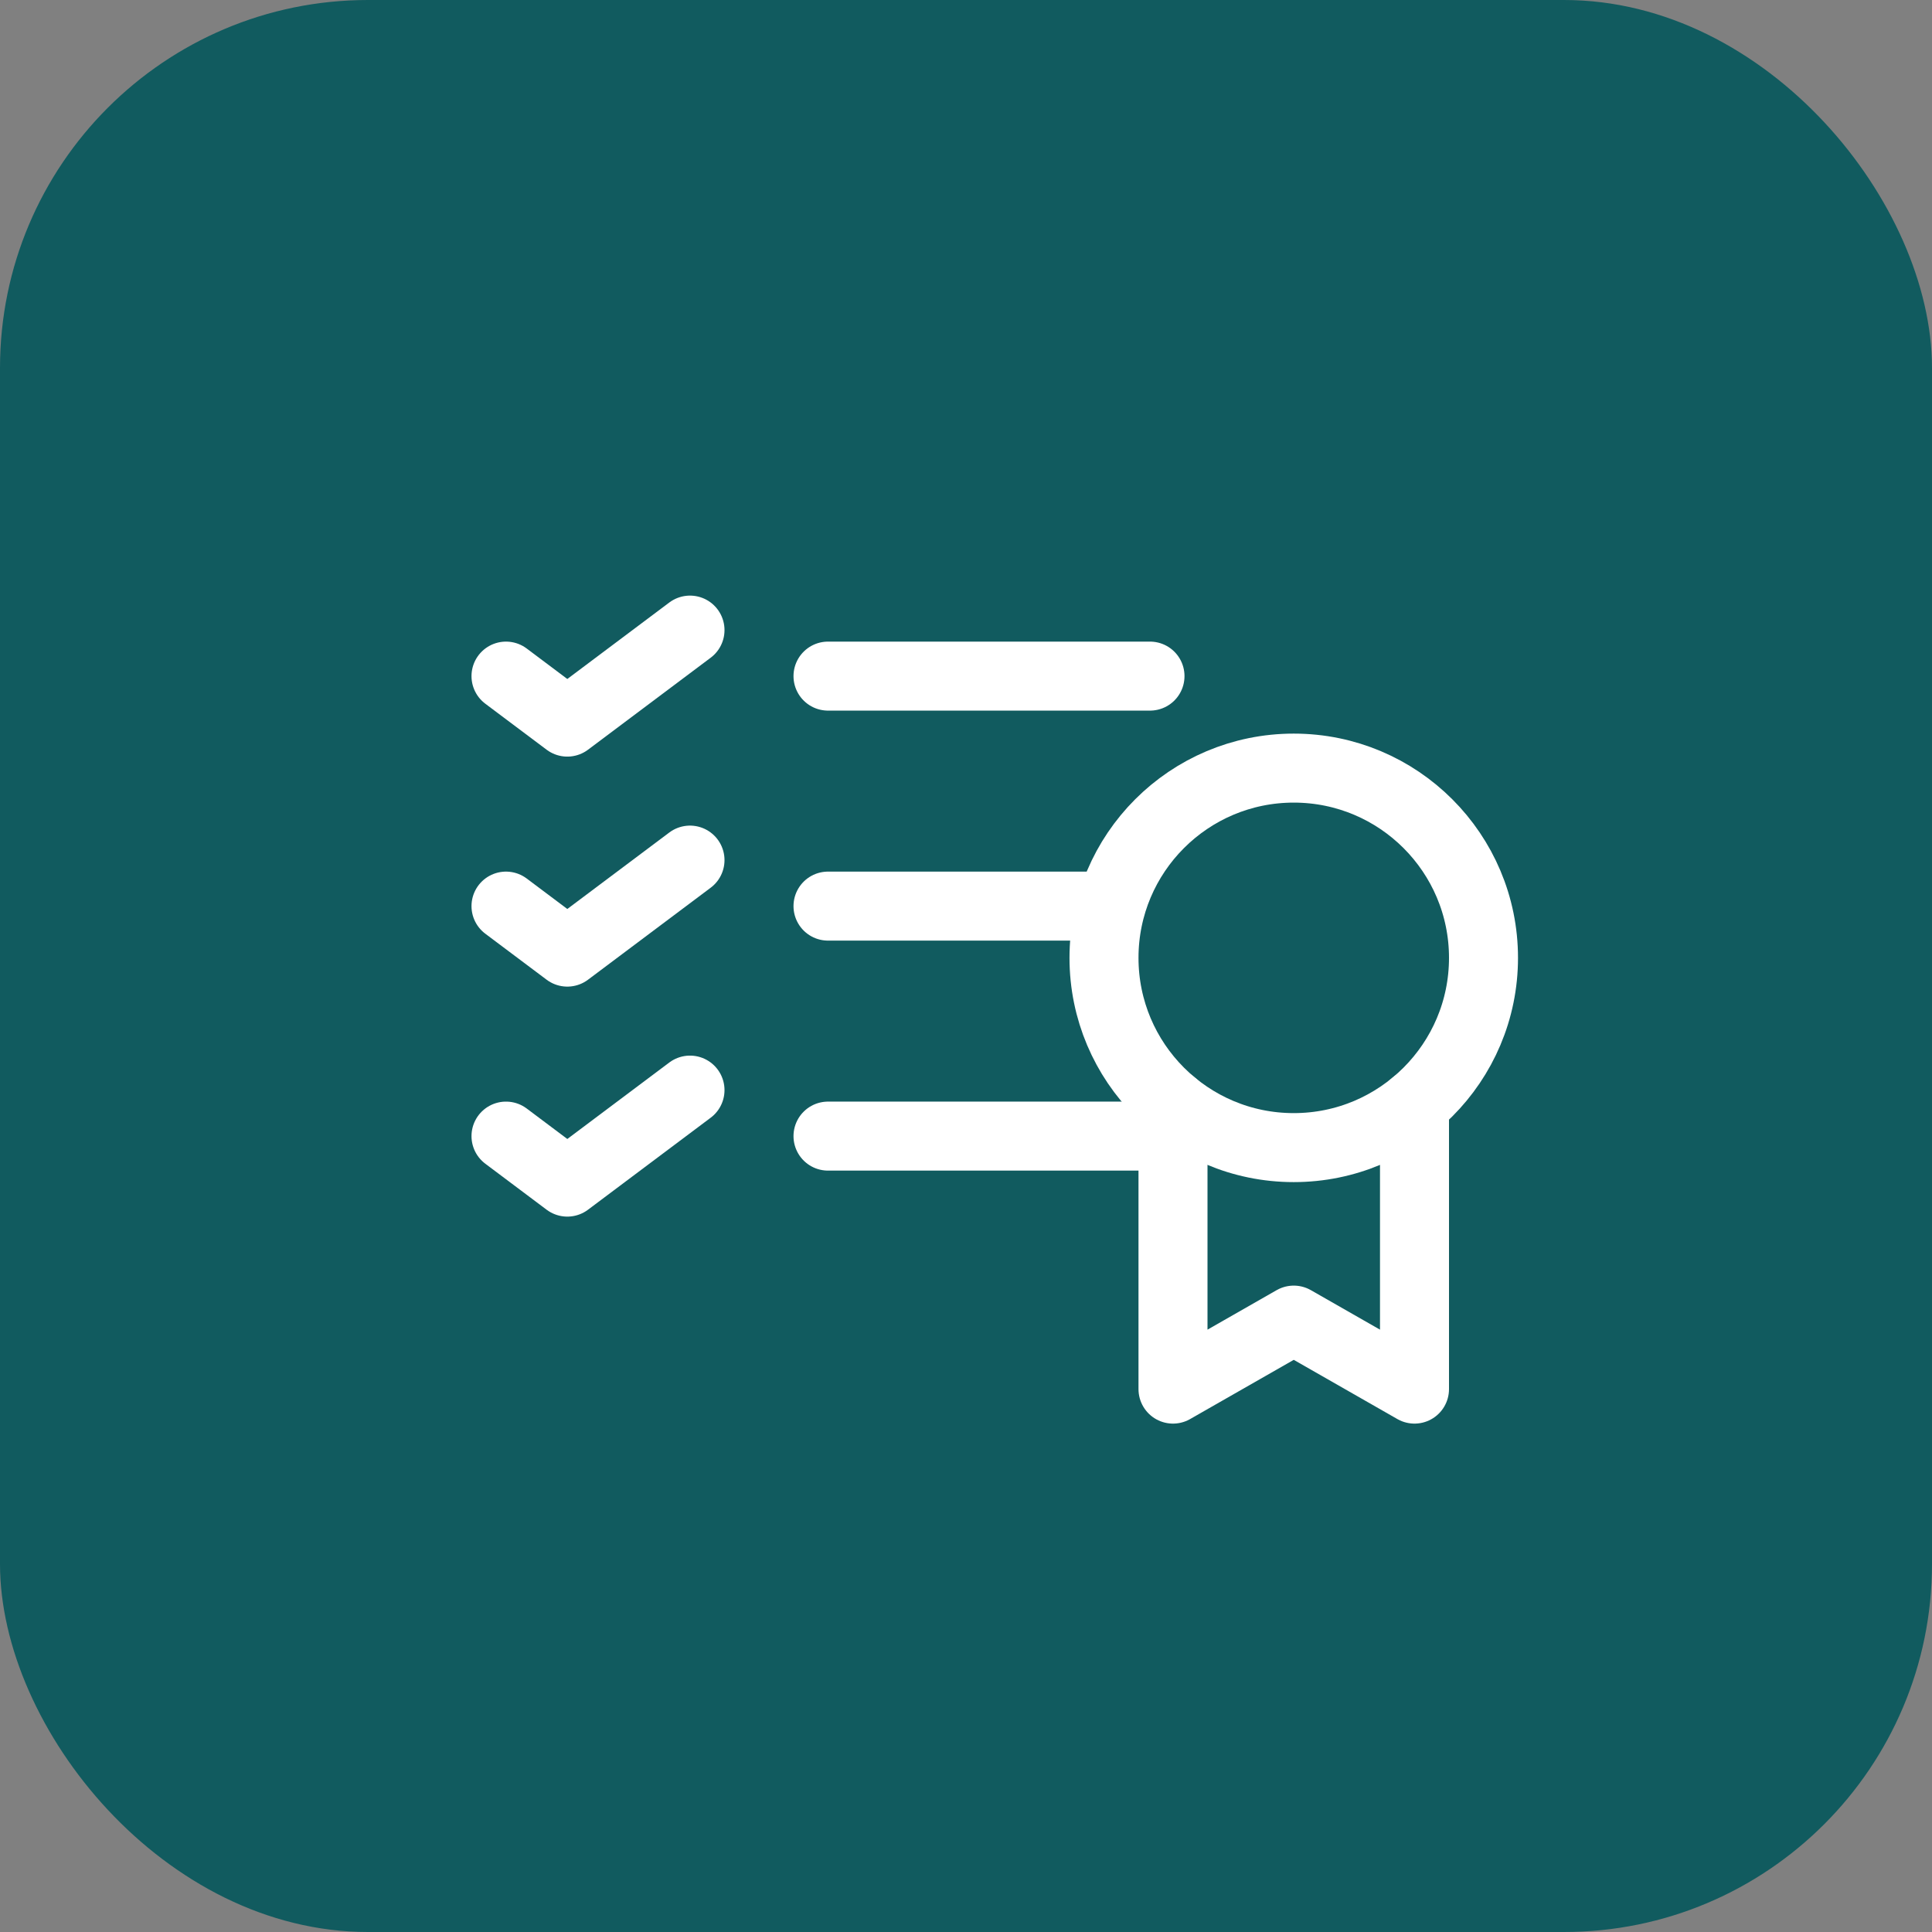
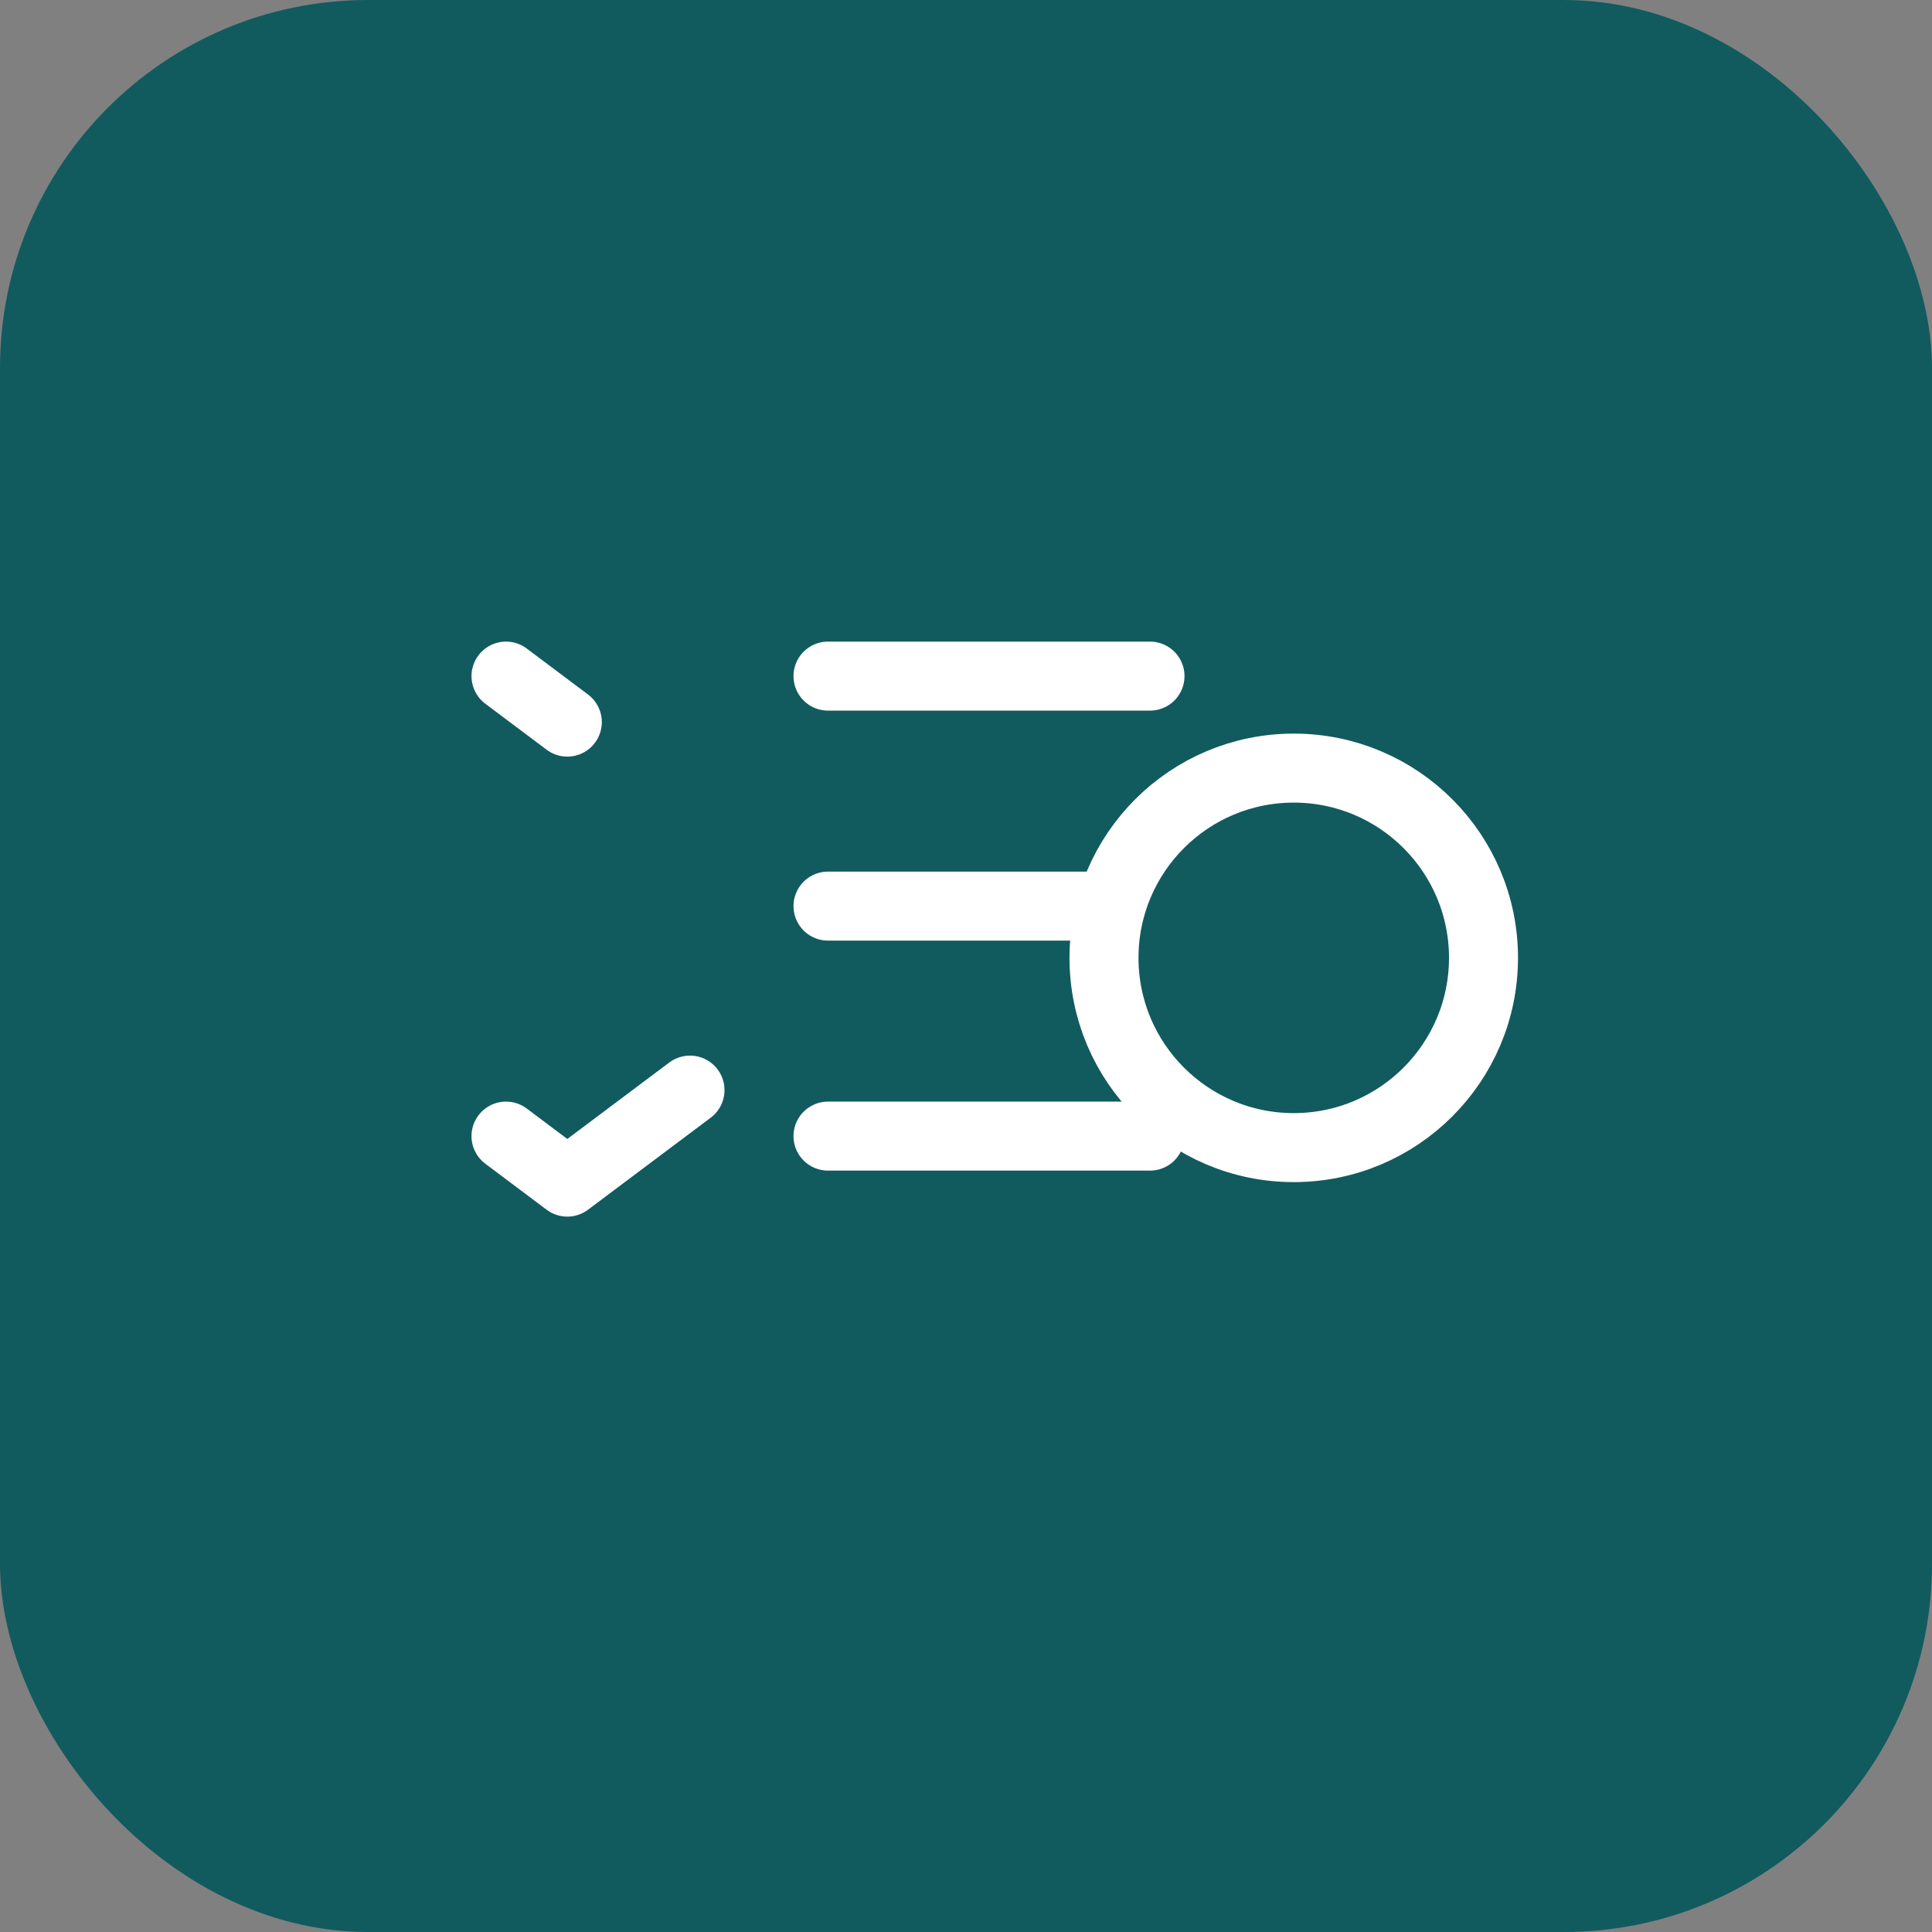
<svg xmlns="http://www.w3.org/2000/svg" width="42" height="42" viewBox="0 0 42 42" fill="none">
  <rect x="0" y="0" width="42" height="42" fill="#808080" stroke="none" />
  <rect width="42" height="42" rx="8" fill="#115B5F" />
  <path d="M18 19.698H25" stroke="white" stroke-width="1.5" stroke-linecap="round" stroke-linejoin="round" />
  <path d="M18 14.698H25" stroke="white" stroke-width="1.5" stroke-linecap="round" stroke-linejoin="round" />
  <path d="M18 24.698H25" stroke="white" stroke-width="1.5" stroke-linecap="round" stroke-linejoin="round" />
-   <path d="M11 14.698L12.333 15.698L15 13.698" stroke="white" stroke-width="1.5" stroke-linecap="round" stroke-linejoin="round" />
-   <path d="M11 19.698L12.333 20.698L15 18.698" stroke="white" stroke-width="1.5" stroke-linecap="round" stroke-linejoin="round" />
+   <path d="M11 14.698L12.333 15.698" stroke="white" stroke-width="1.5" stroke-linecap="round" stroke-linejoin="round" />
  <path d="M11 24.698L12.333 25.698L15 23.698" stroke="white" stroke-width="1.5" stroke-linecap="round" stroke-linejoin="round" />
  <path d="M28.125 24.948C30.403 24.948 32.25 23.101 32.25 20.823C32.25 18.545 30.403 16.698 28.125 16.698C25.847 16.698 24 18.545 24 20.823C24 23.101 25.847 24.948 28.125 24.948Z" fill="#115B5F" stroke="white" stroke-width="1.5" stroke-linecap="round" stroke-linejoin="round" />
-   <path d="M25.5 24.005V30.198L28.125 28.698L30.75 30.198V24.005" stroke="white" stroke-width="1.5" stroke-linecap="round" stroke-linejoin="round" />
</svg>